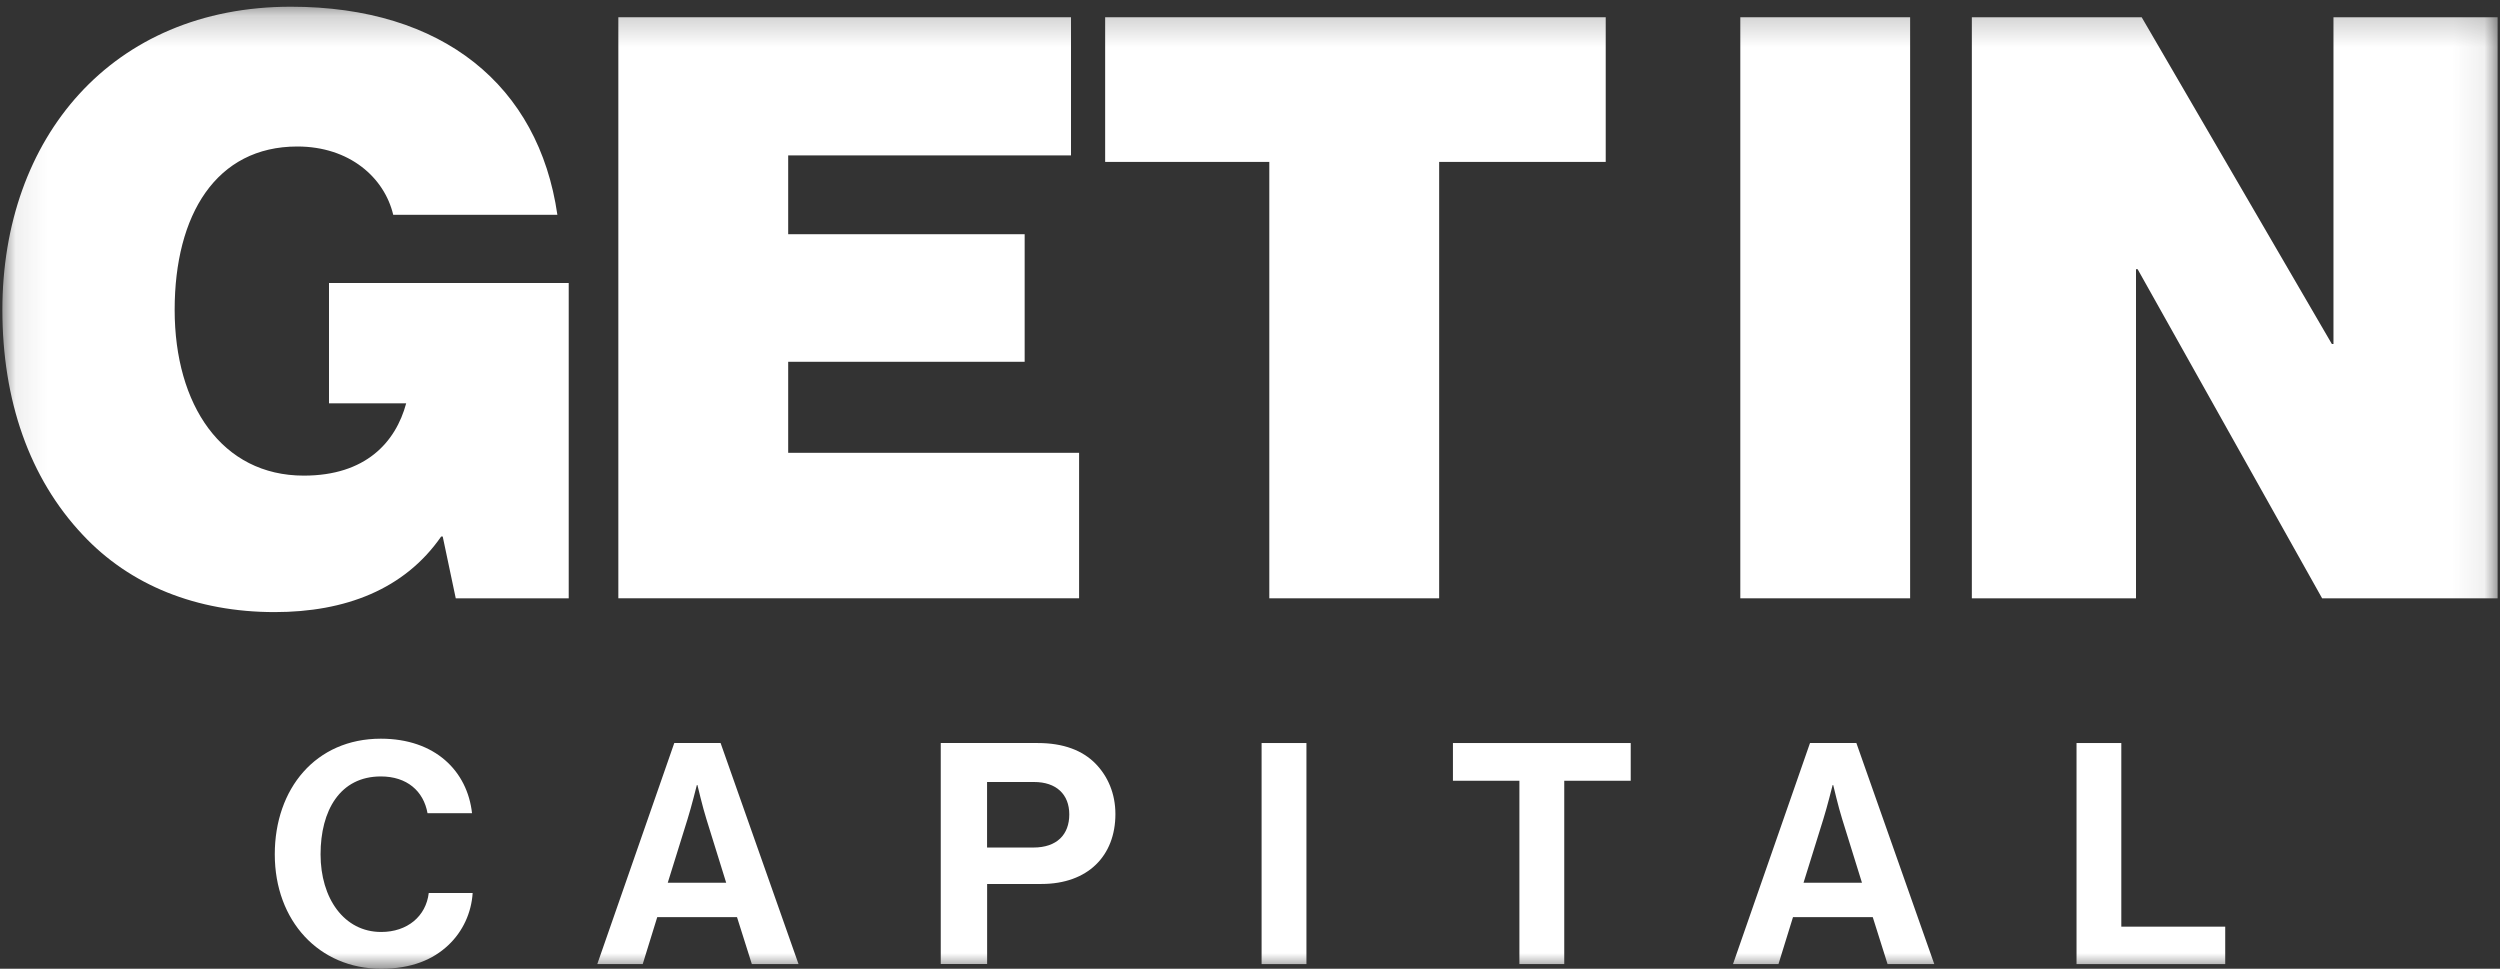
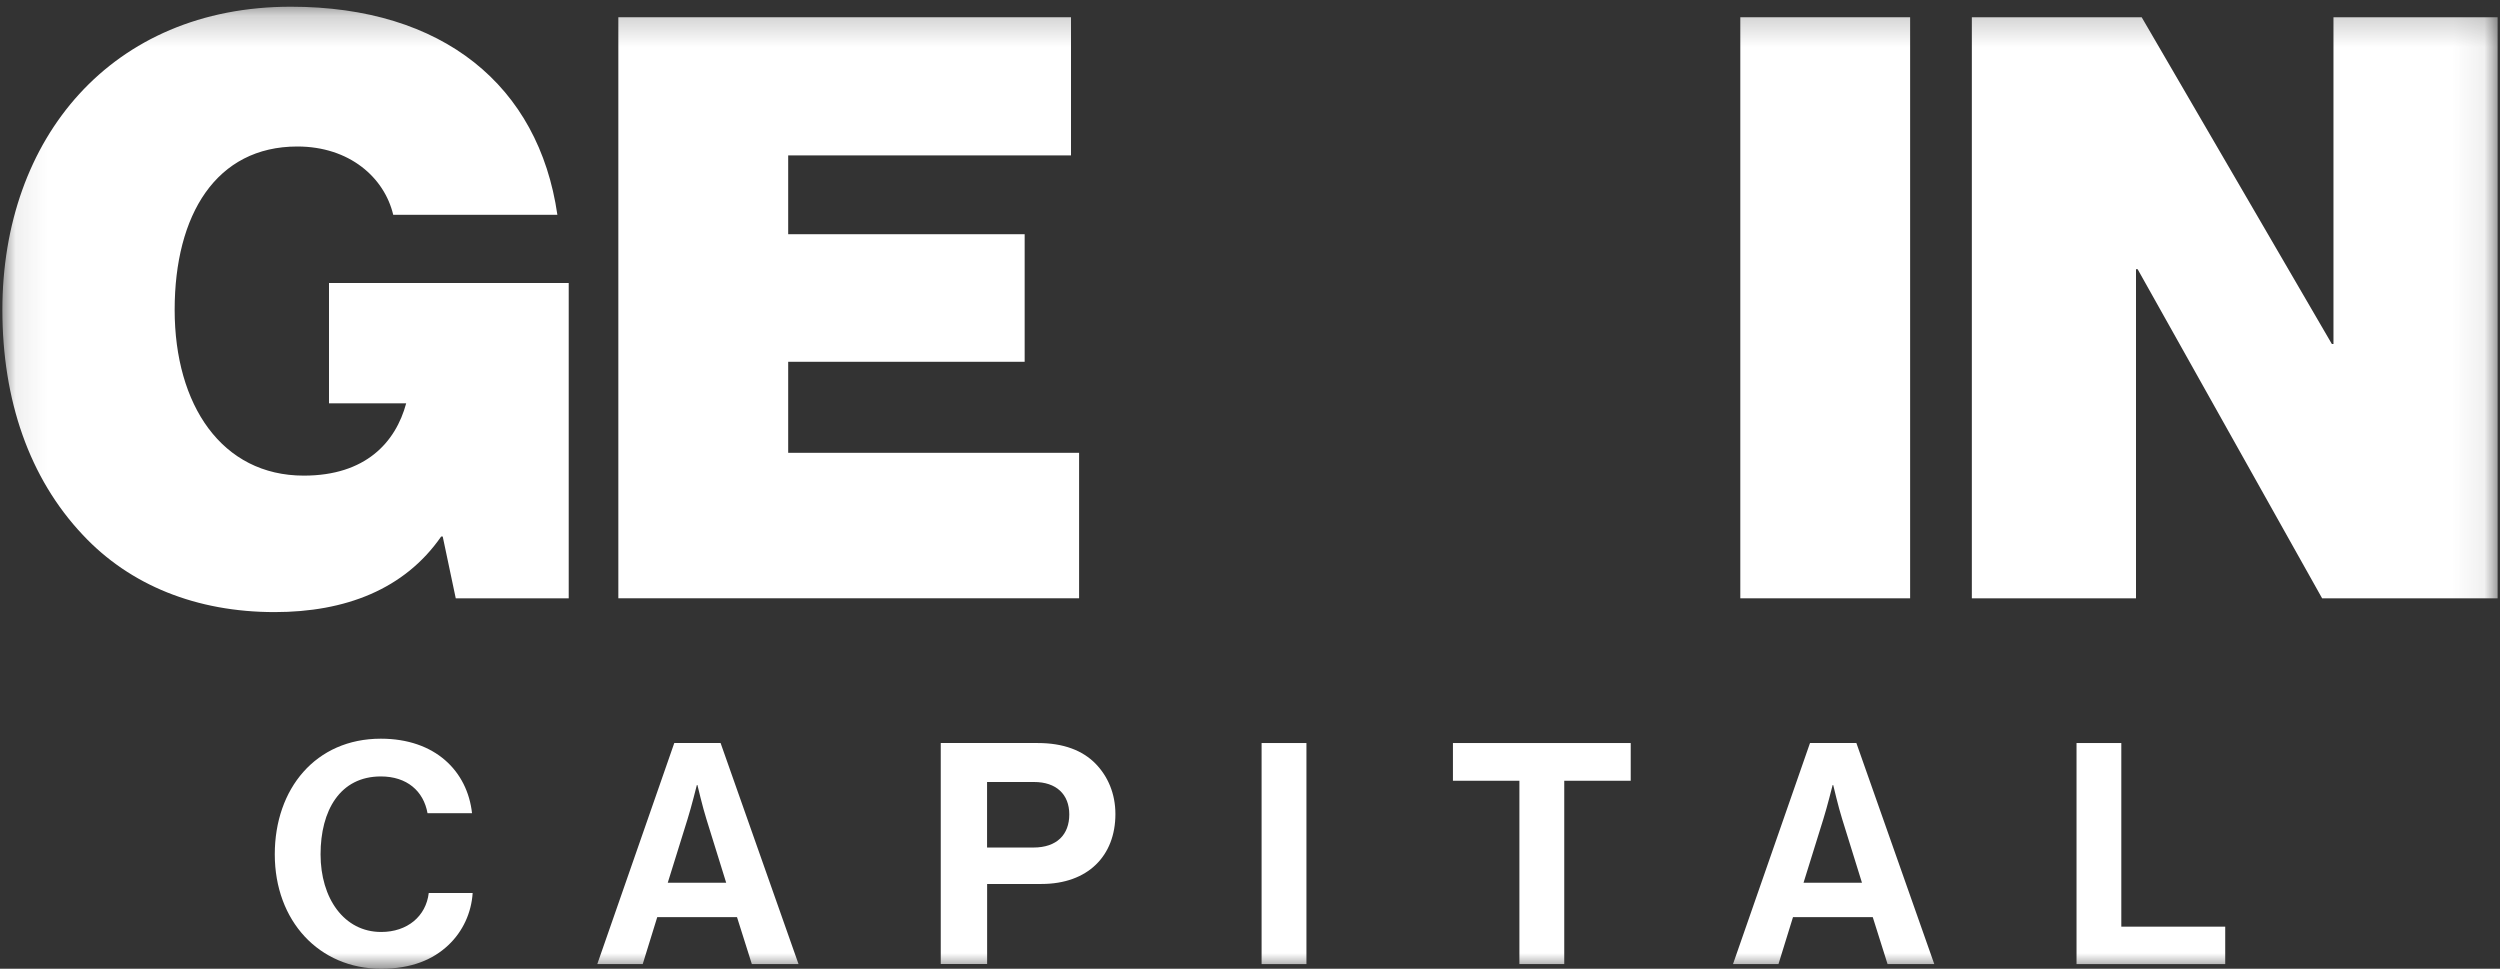
<svg xmlns="http://www.w3.org/2000/svg" width="80" height="31" viewBox="0 0 80 31" fill="none">
  <rect x="0" y="0" width="80" height="31" fill="#333333" stroke="none" />
  <mask id="mask0_923_1209" style="mask-type:luminance" maskUnits="userSpaceOnUse" x="0" y="0" width="80" height="31">
    <path d="M79.924 0.215H0.076V31H79.924V0.215Z" fill="white" />
  </mask>
  <g mask="url(#mask0_923_1209)">
    <path d="M14.169 17.169H14.117C12.946 18.859 11.049 19.587 8.787 19.587C6.291 19.587 4.158 18.73 2.65 17.117C0.934 15.298 0.076 12.8 0.076 9.915C0.076 4.429 3.562 0.215 9.307 0.215C14.169 0.215 17.238 2.737 17.836 6.873H12.583C12.298 5.676 11.179 4.688 9.515 4.688C6.915 4.688 5.589 6.873 5.589 9.915C5.589 12.958 7.097 15.22 9.722 15.22C11.7 15.22 12.661 14.155 12.998 12.906H10.528V9.057H18.199V19.146H14.584L14.167 17.169H14.169Z" fill="white" />
    <path d="M19.787 0.552H34.272V4.973H25.222V7.495H32.789V11.577H25.222V14.49H34.531V19.145H19.787V0.552Z" fill="white" />
-     <path d="M35.365 0.552H51.383V5.181H46.053V19.146H40.618V5.181H35.365V0.552Z" fill="white" />
    <path d="M55.69 0.552H61.124V19.146H55.69V0.552Z" fill="white" />
    <path d="M63.099 0.552H68.534L74.619 11.007H74.671V0.552H79.924V19.146H74.308L68.404 8.614H68.352V19.146H63.099V0.552Z" fill="white" />
    <path d="M8.793 27.338C8.793 25.241 10.1 23.638 12.187 23.638C13.927 23.638 14.956 24.676 15.105 26.023H13.681C13.553 25.31 13.019 24.846 12.187 24.846C10.88 24.846 10.258 25.935 10.258 27.34C10.258 28.745 11.01 29.823 12.197 29.823C13.038 29.823 13.632 29.319 13.72 28.576H15.125C15.085 29.2 14.818 29.802 14.343 30.248C13.859 30.703 13.175 31 12.197 31C10.209 31 8.793 29.467 8.793 27.34V27.338Z" fill="white" />
    <path d="M21.575 23.777H23.059L25.553 30.851H24.059L23.584 29.348H21.032L20.567 30.851H19.113L21.577 23.777H21.575ZM21.368 28.248H23.238L22.605 26.211C22.485 25.835 22.318 25.122 22.318 25.122H22.299C22.299 25.122 22.121 25.835 22.002 26.211L21.368 28.248Z" fill="white" />
    <path d="M30.102 23.777H33.209C34.031 23.777 34.644 24.014 35.059 24.439C35.454 24.845 35.693 25.398 35.693 26.051C35.693 27.386 34.812 28.287 33.328 28.287H31.588V30.849H30.104V23.775L30.102 23.777ZM31.586 27.121H33.07C33.822 27.121 34.217 26.705 34.217 26.062C34.217 25.419 33.801 25.024 33.09 25.024H31.586V27.121Z" fill="white" />
    <path d="M40.371 23.777H41.806V30.851H40.371V23.777Z" fill="white" />
    <path d="M46.494 23.777H52.183V24.984H50.056V30.85H48.621V24.984H46.494V23.777Z" fill="white" />
    <path d="M57.92 23.777H59.404L61.897 30.851H60.402L59.928 29.348H57.376L56.911 30.851H55.456L57.92 23.777ZM57.713 28.248H59.583L58.95 26.211C58.83 25.835 58.663 25.122 58.663 25.122H58.644C58.644 25.122 58.466 25.835 58.347 26.211L57.713 28.248Z" fill="white" />
    <path d="M66.447 23.777H67.882V29.653H71.207V30.851H66.449V23.777H66.447Z" fill="white" />
  </g>
</svg>